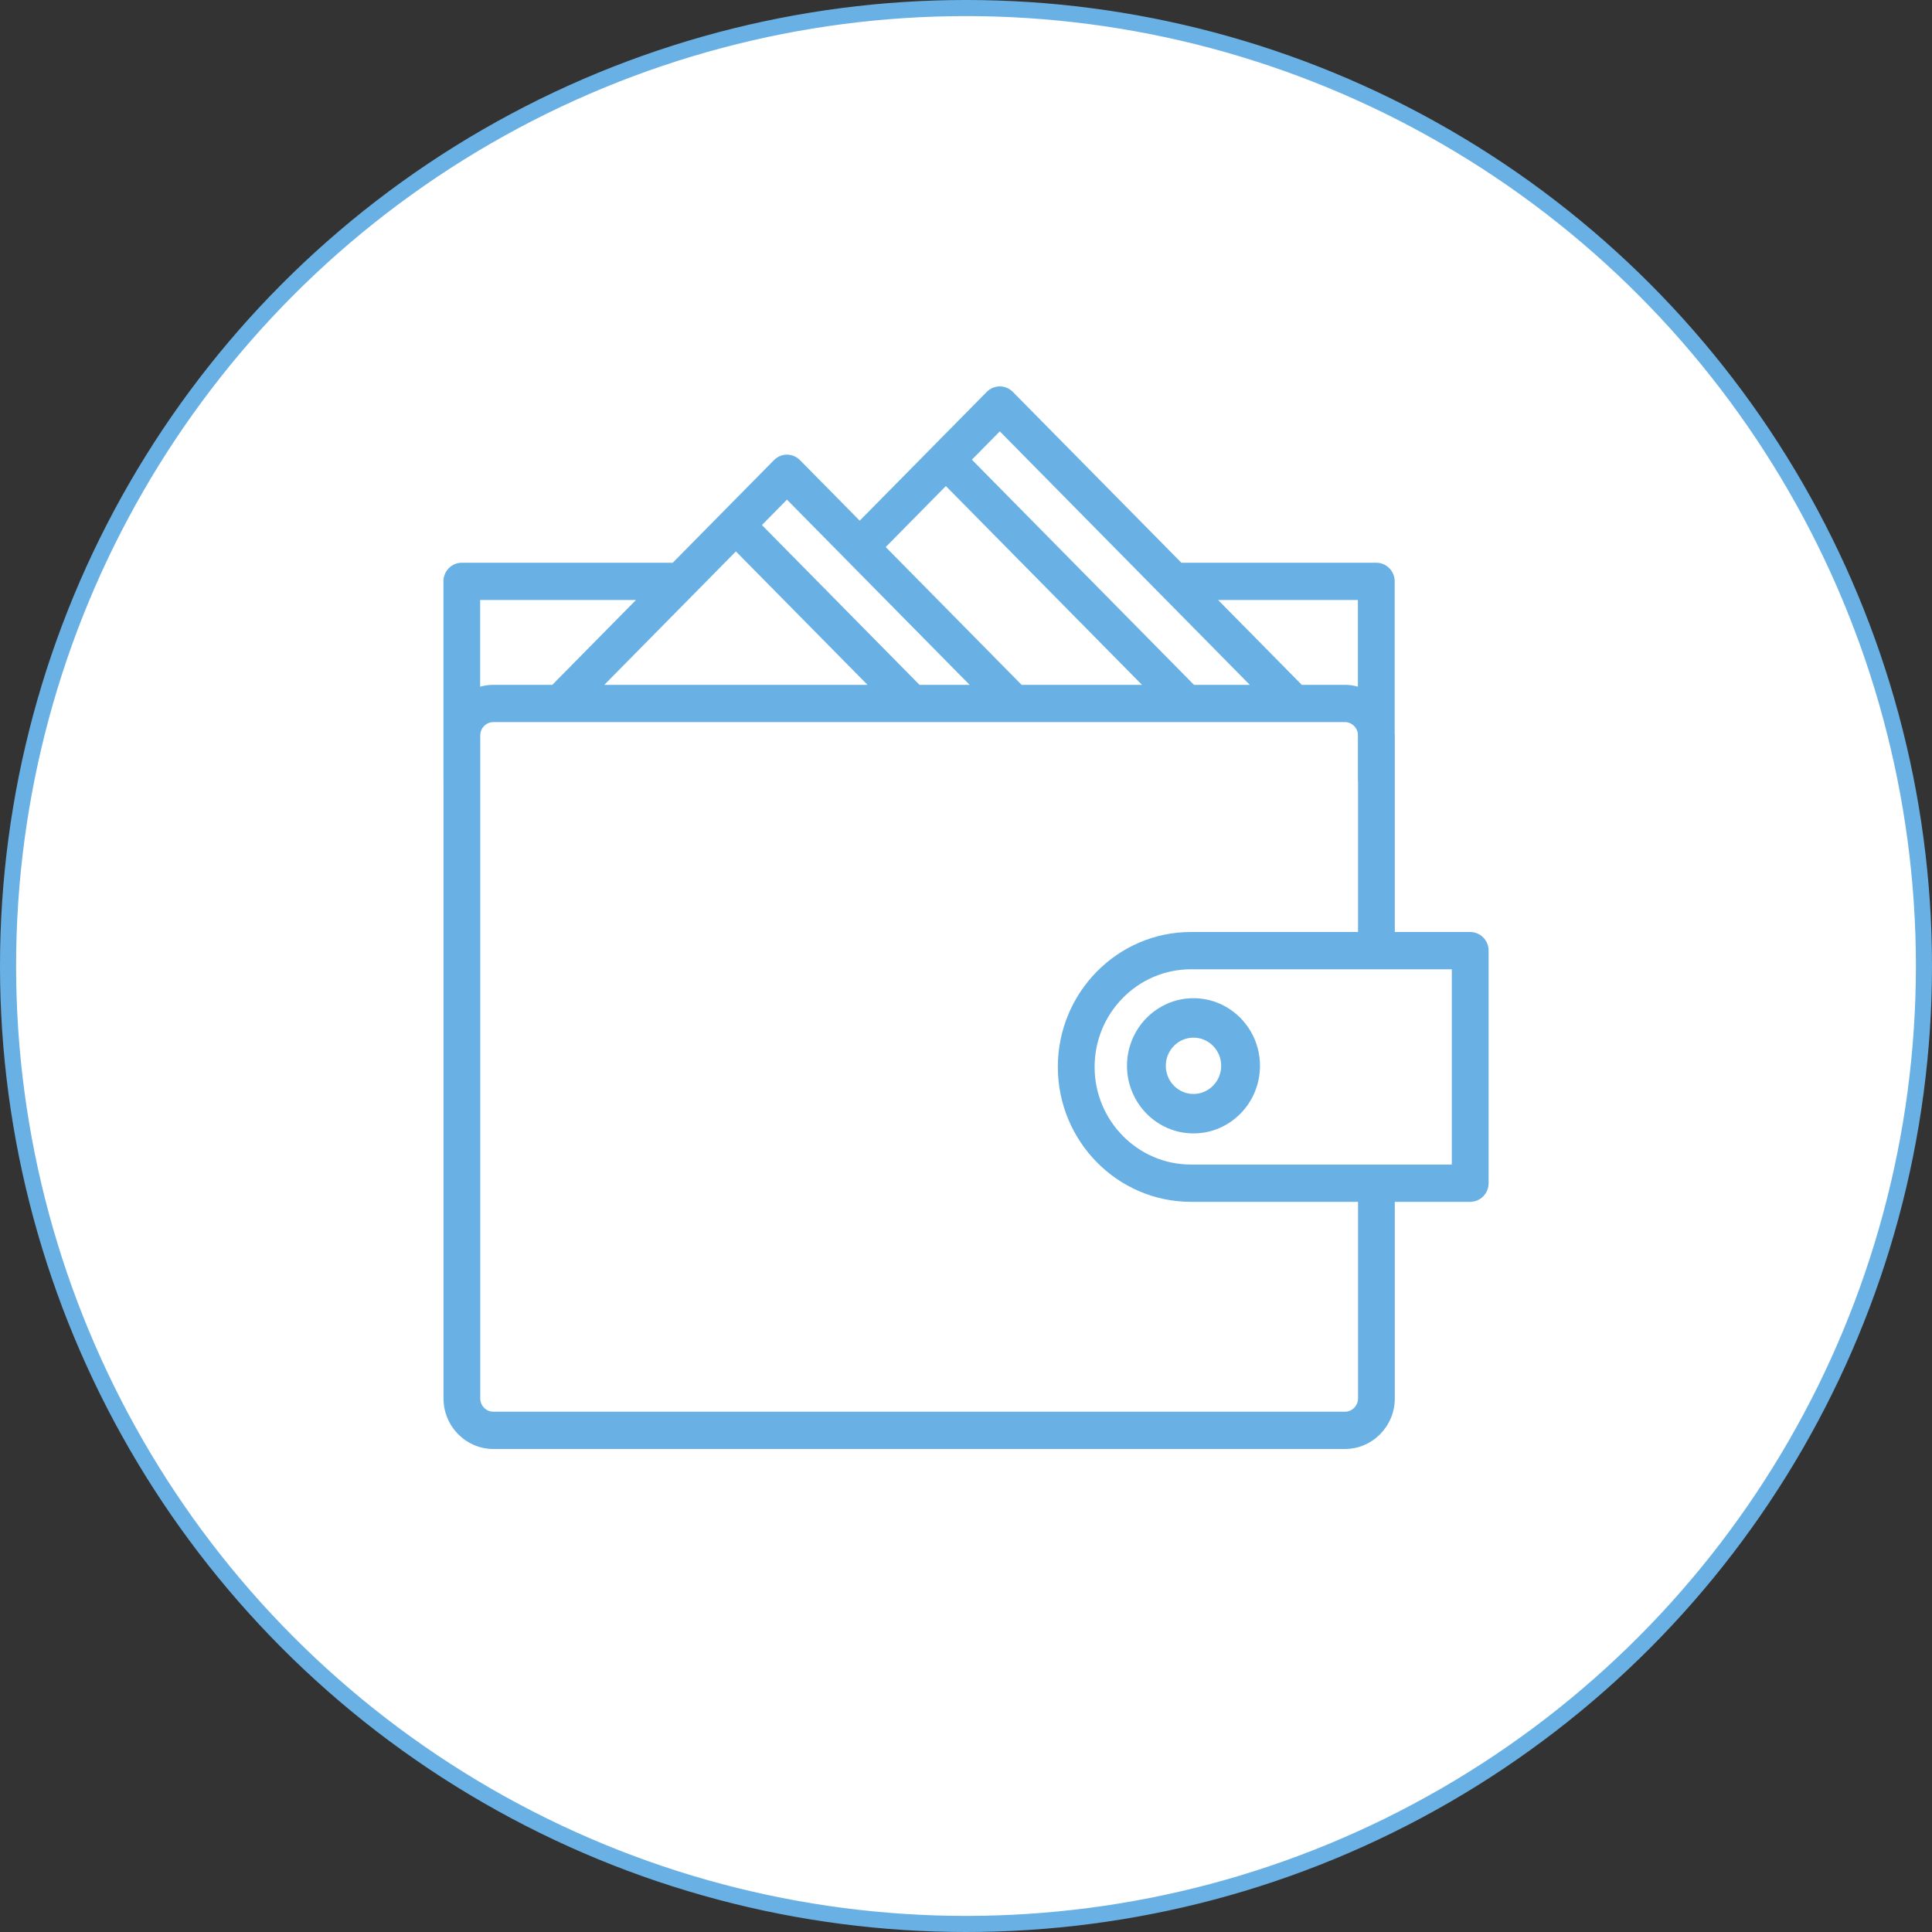
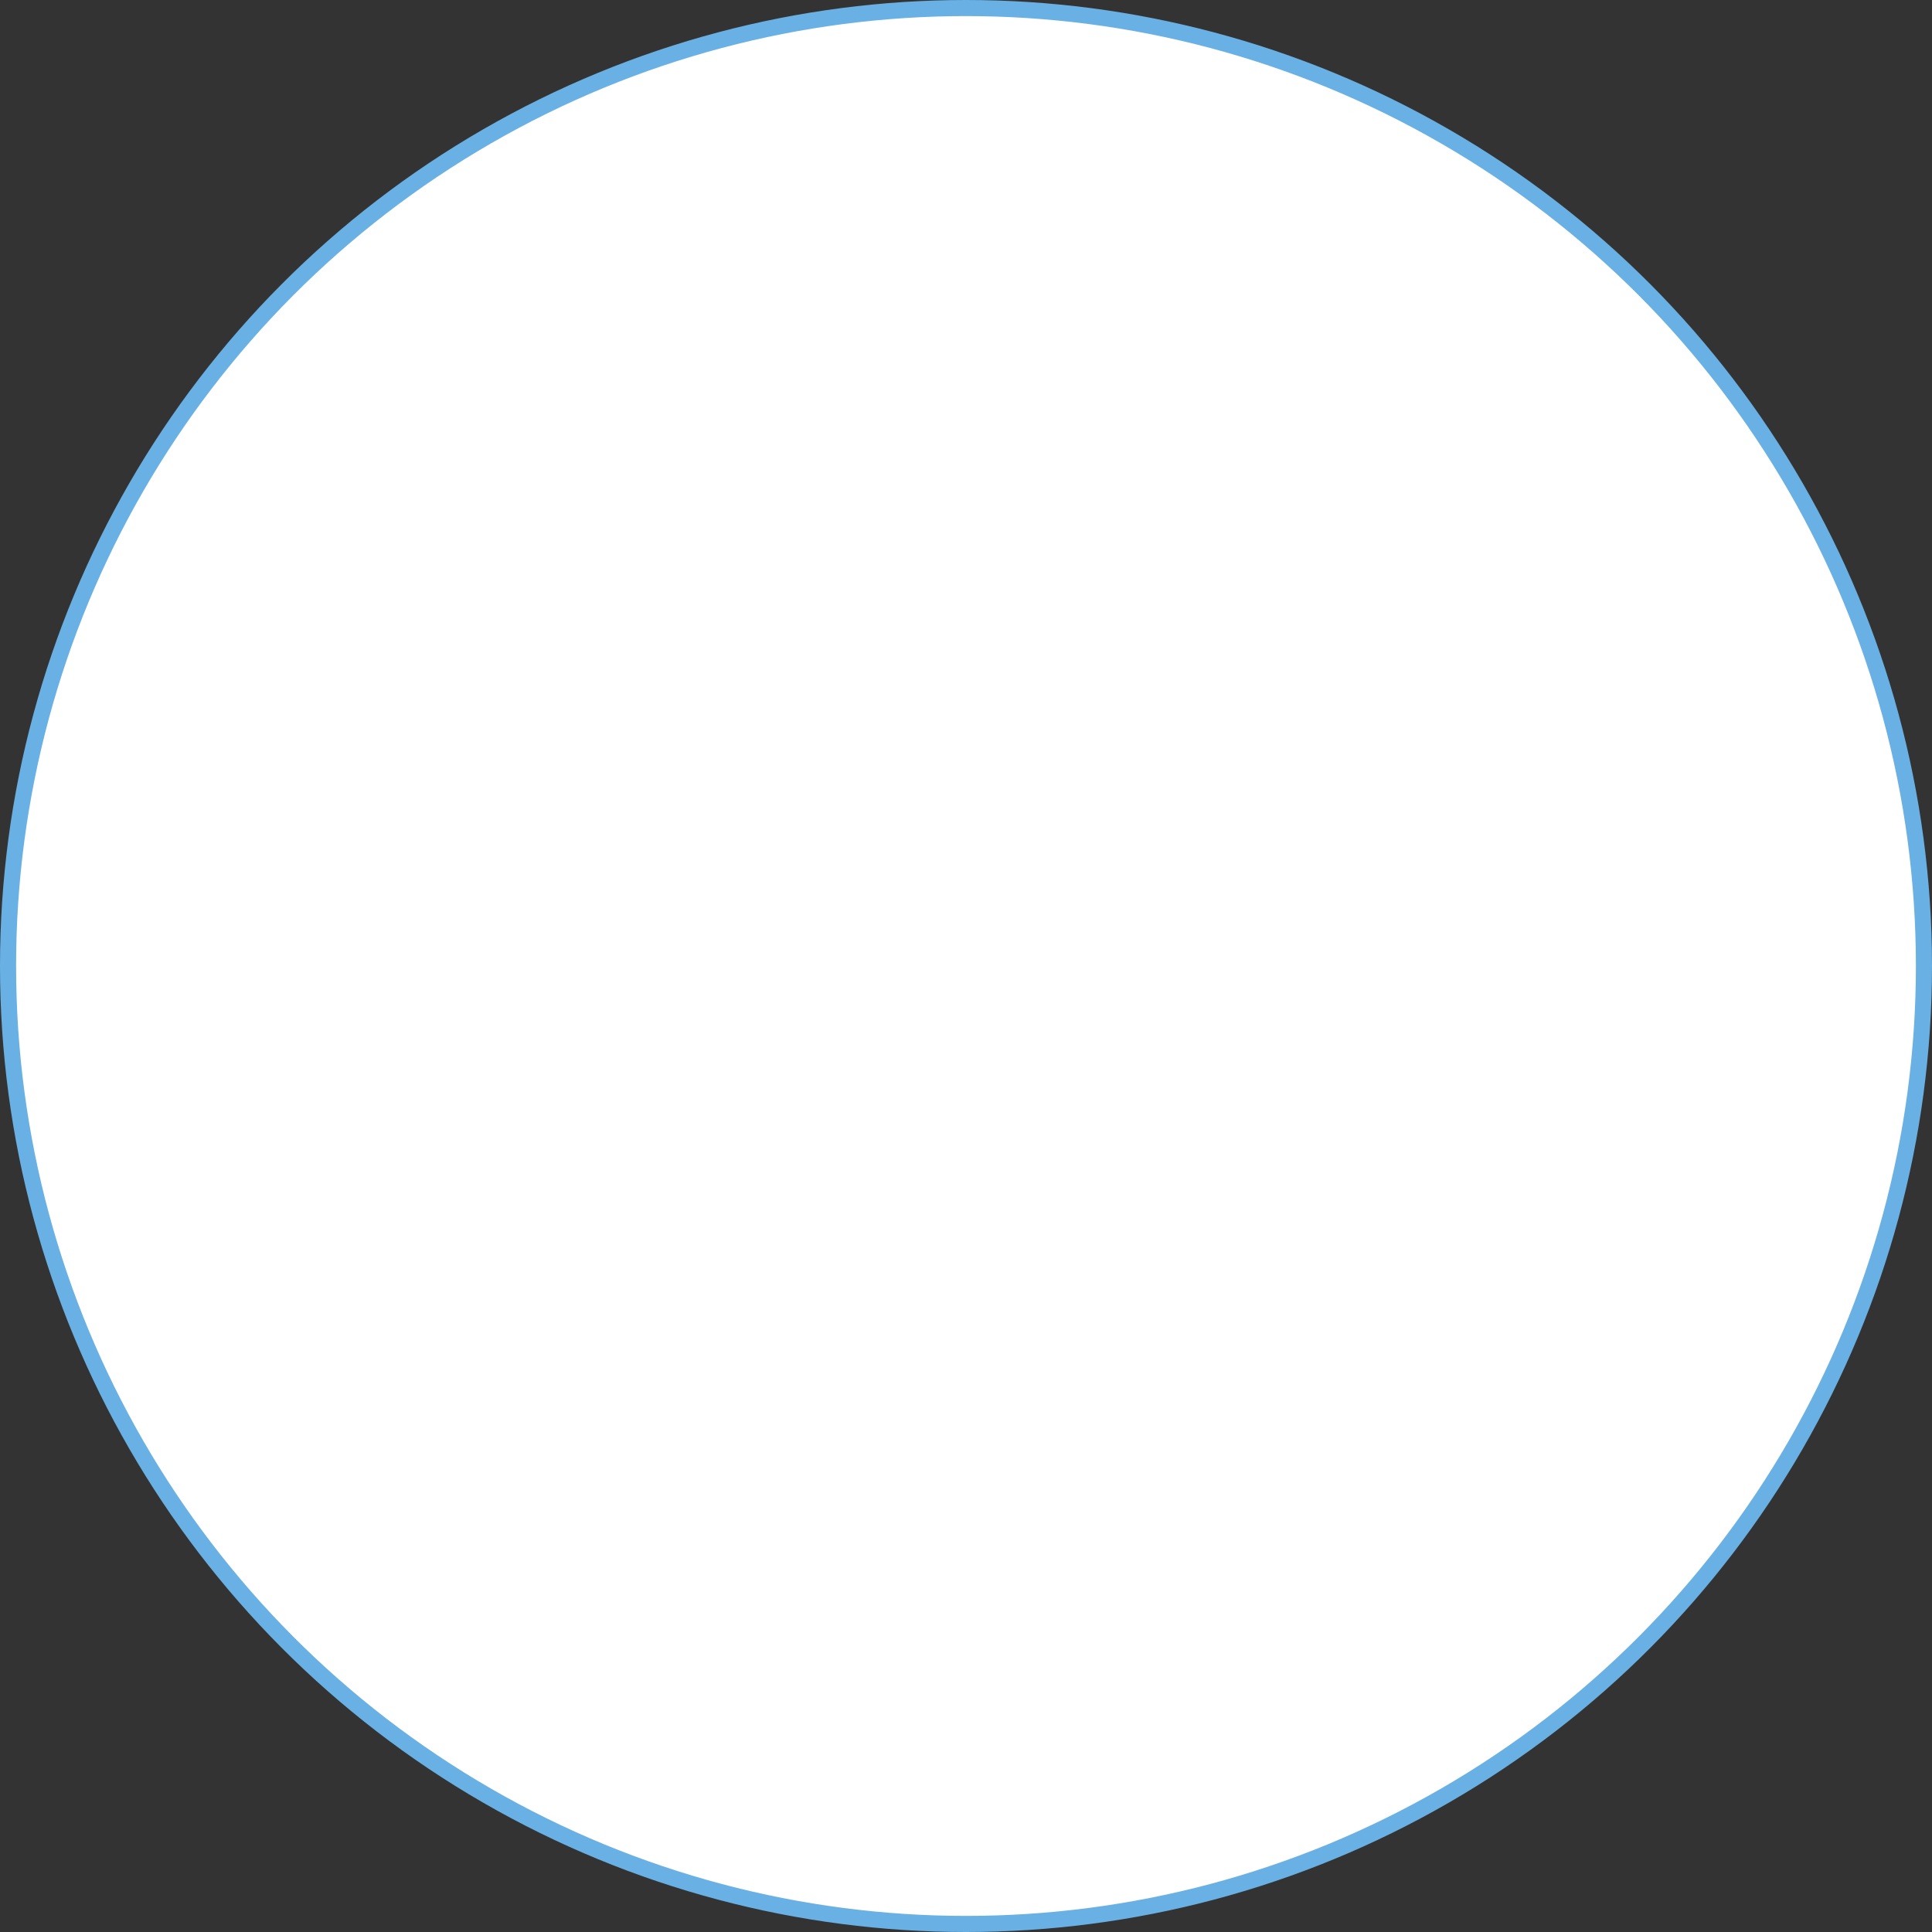
<svg xmlns="http://www.w3.org/2000/svg" width="60" height="60" viewBox="0 0 60 60" fill="none">
  <rect x="0" y="0" width="60" height="60" fill="#333333" stroke="none" />
  <circle cx="30" cy="30" r="29.75" fill="white" stroke="#69B1E4" stroke-width="0.5" />
-   <path d="M45.658 28.944H43.317V22.839C43.317 22.811 43.314 22.784 43.313 22.756V18.054C43.313 17.735 43.057 17.476 42.742 17.476H36.688L31.453 12.169C31.346 12.061 31.201 12 31.05 12C30.898 12 30.753 12.061 30.646 12.169L26.699 16.17L24.844 14.29C24.621 14.063 24.259 14.063 24.036 14.29L20.89 17.479C20.869 17.477 20.848 17.476 20.826 17.476H14.341C14.026 17.476 13.771 17.735 13.771 18.054V24.215C13.771 24.234 13.771 24.252 13.773 24.271V43.429C13.773 44.295 14.469 45 15.323 45H41.767C42.621 45 43.317 44.295 43.317 43.429V37.324H45.658C45.974 37.324 46.23 37.065 46.23 36.745V29.523C46.23 29.203 45.974 28.944 45.658 28.944ZM42.171 18.633V21.324C42.042 21.288 41.907 21.268 41.767 21.268H40.428L37.829 18.633H42.171ZM31.05 13.397L38.813 21.268H37.08L30.183 14.276L31.05 13.397ZM29.375 15.095L35.465 21.268H31.727L27.507 16.989L29.375 15.095ZM24.44 15.517L25.892 16.989L26.699 17.808L30.112 21.268H28.556L23.662 16.306L24.44 15.517ZM26.941 21.268H18.768L22.854 17.125L26.941 21.268ZM17.153 21.268H15.323C15.181 21.268 15.043 21.289 14.912 21.325V18.633H19.751L17.153 21.268ZM42.175 43.429C42.175 43.657 41.992 43.842 41.767 43.842H15.323C15.098 43.842 14.915 43.657 14.915 43.429V22.839C14.915 22.611 15.098 22.425 15.323 22.425H41.767C41.978 22.425 42.15 22.589 42.171 22.797V24.215C42.171 24.238 42.172 24.26 42.175 24.282V28.944H36.985C34.706 28.944 32.852 30.824 32.852 33.134C32.852 35.444 34.706 37.324 36.985 37.324H42.175L42.175 43.429ZM45.087 36.166H43.317H42.175H36.985C35.336 36.166 33.994 34.806 33.994 33.134C33.994 31.462 35.336 30.102 36.985 30.102H42.175H43.317H45.087V36.166Z" fill="#69B1E4" />
-   <path d="M37.065 31C35.926 31 35 31.942 35 33.099C35 34.257 35.926 35.199 37.065 35.199C38.204 35.199 39.13 34.257 39.13 33.099C39.13 31.942 38.204 31 37.065 31ZM37.065 33.974C36.591 33.974 36.205 33.582 36.205 33.099C36.205 32.617 36.591 32.225 37.065 32.225C37.539 32.225 37.925 32.617 37.925 33.099C37.925 33.582 37.539 33.974 37.065 33.974Z" fill="#69B1E4" />
</svg>